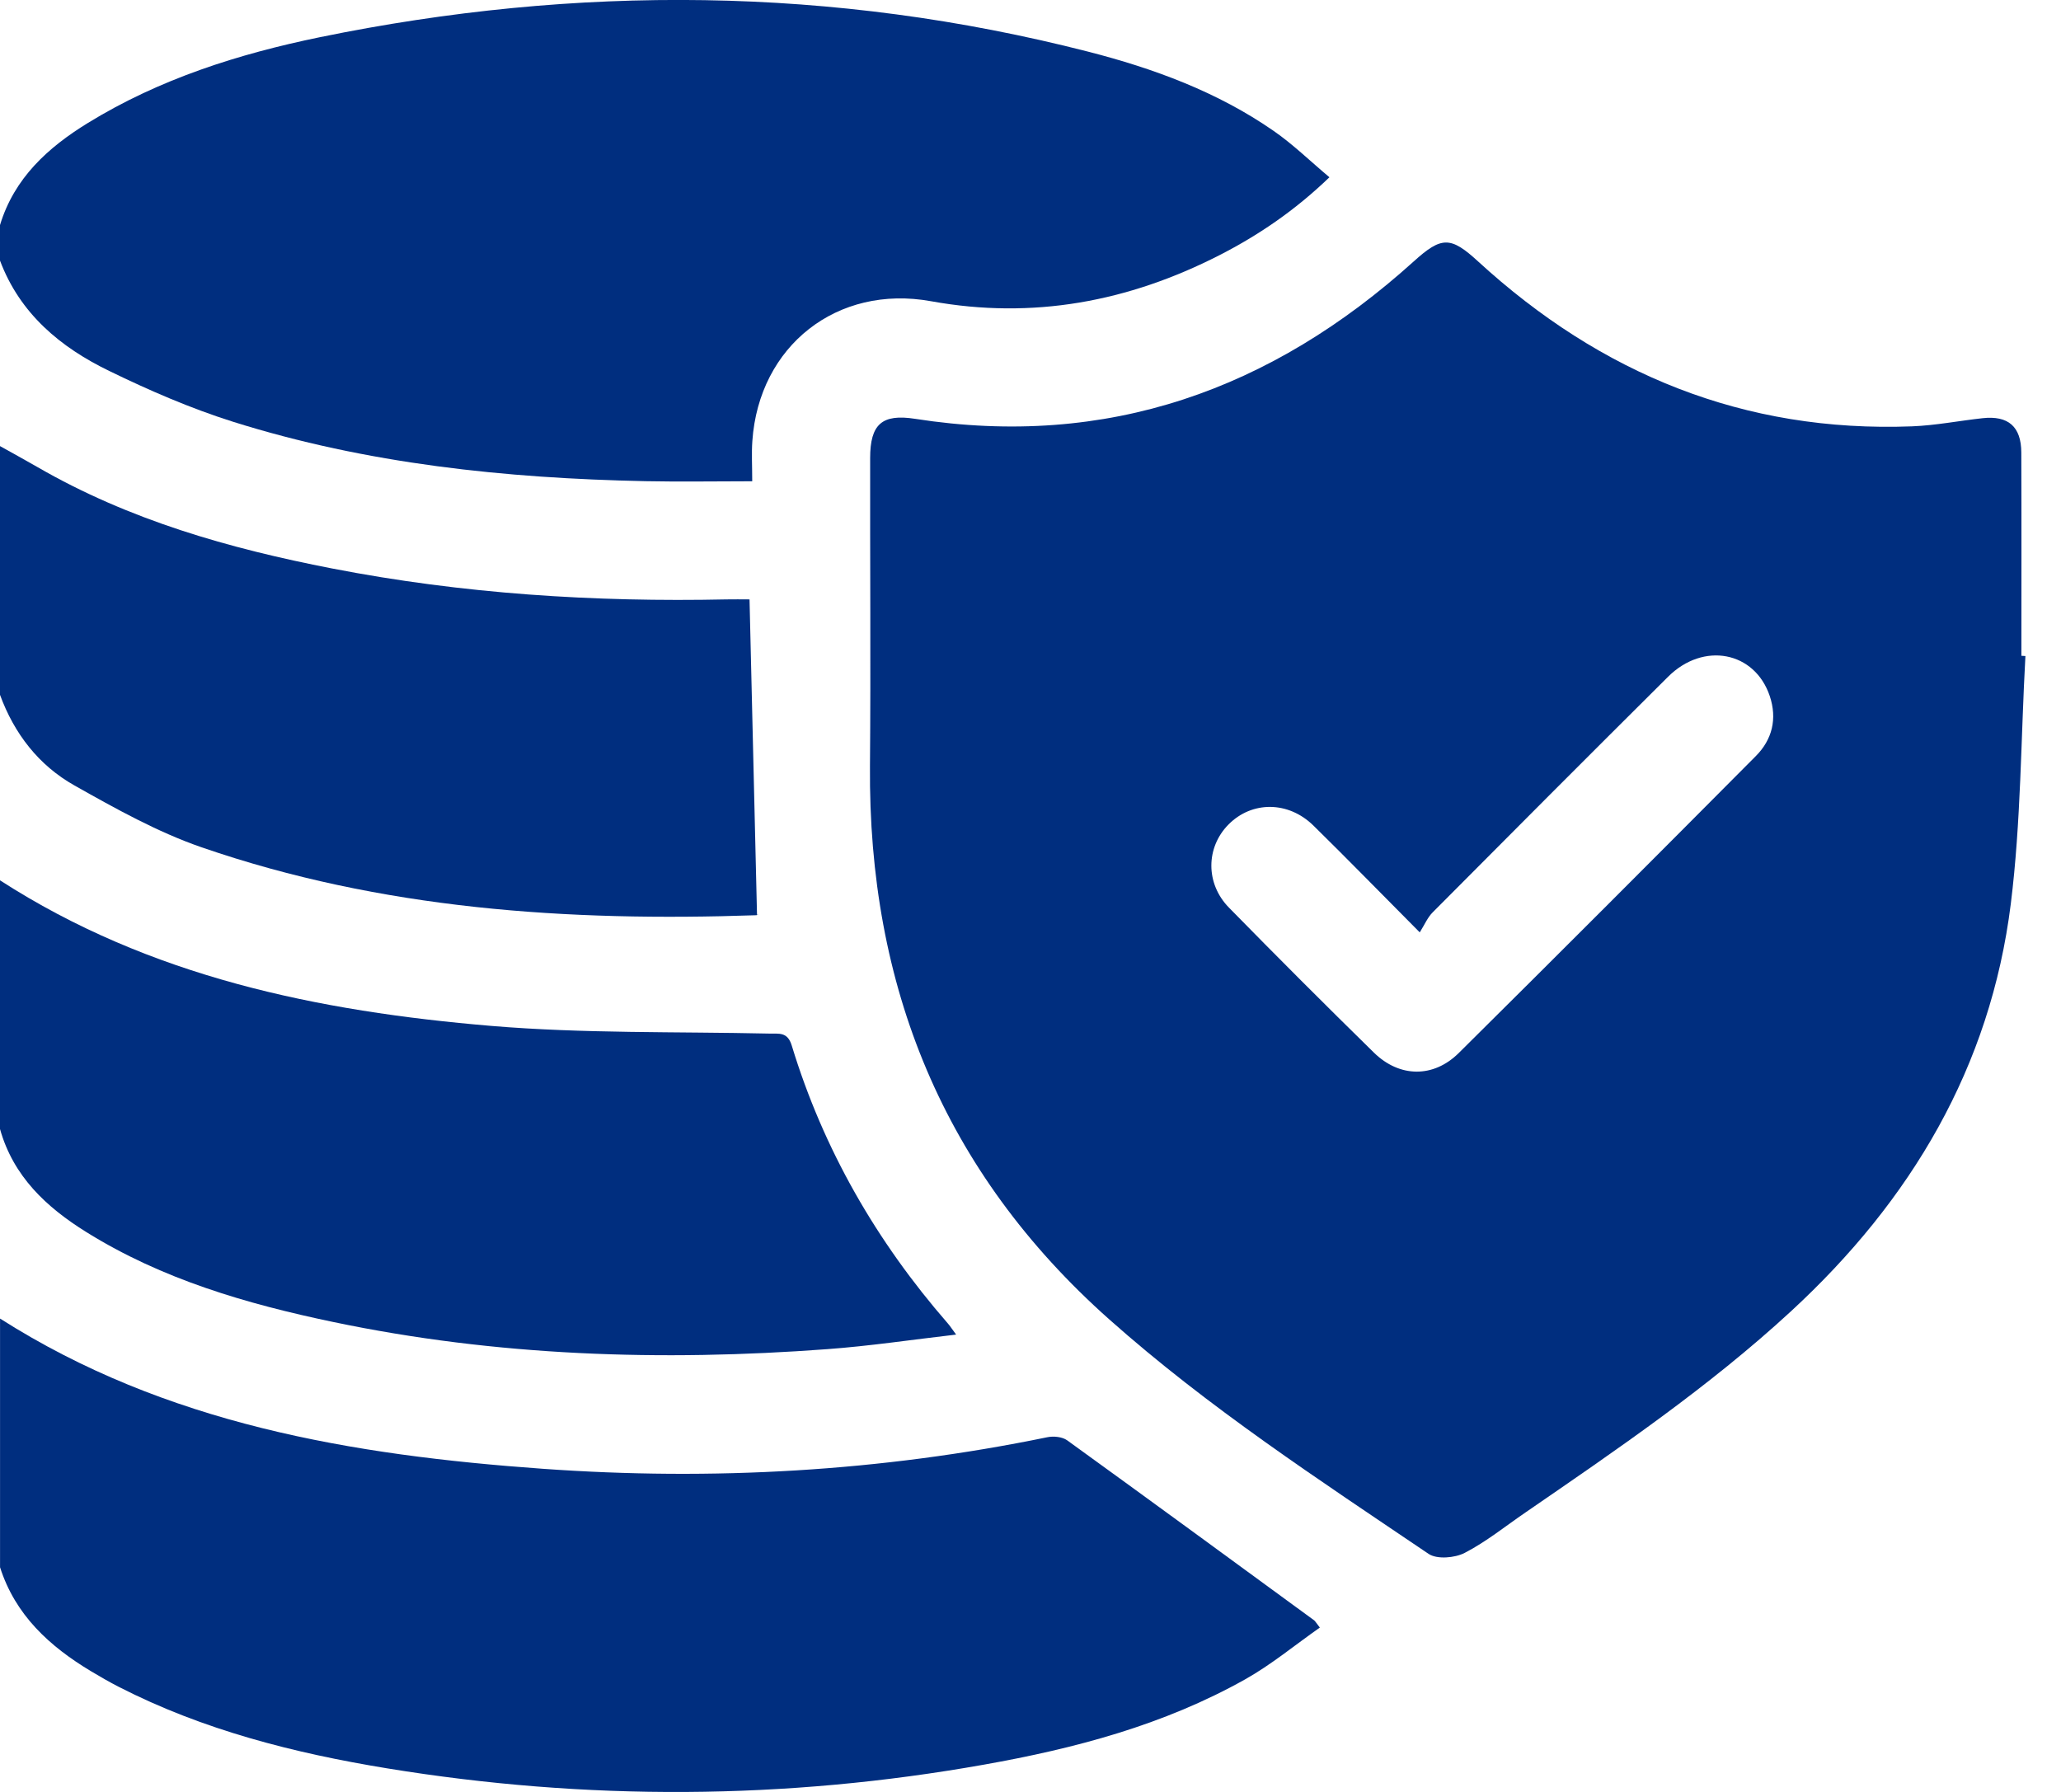
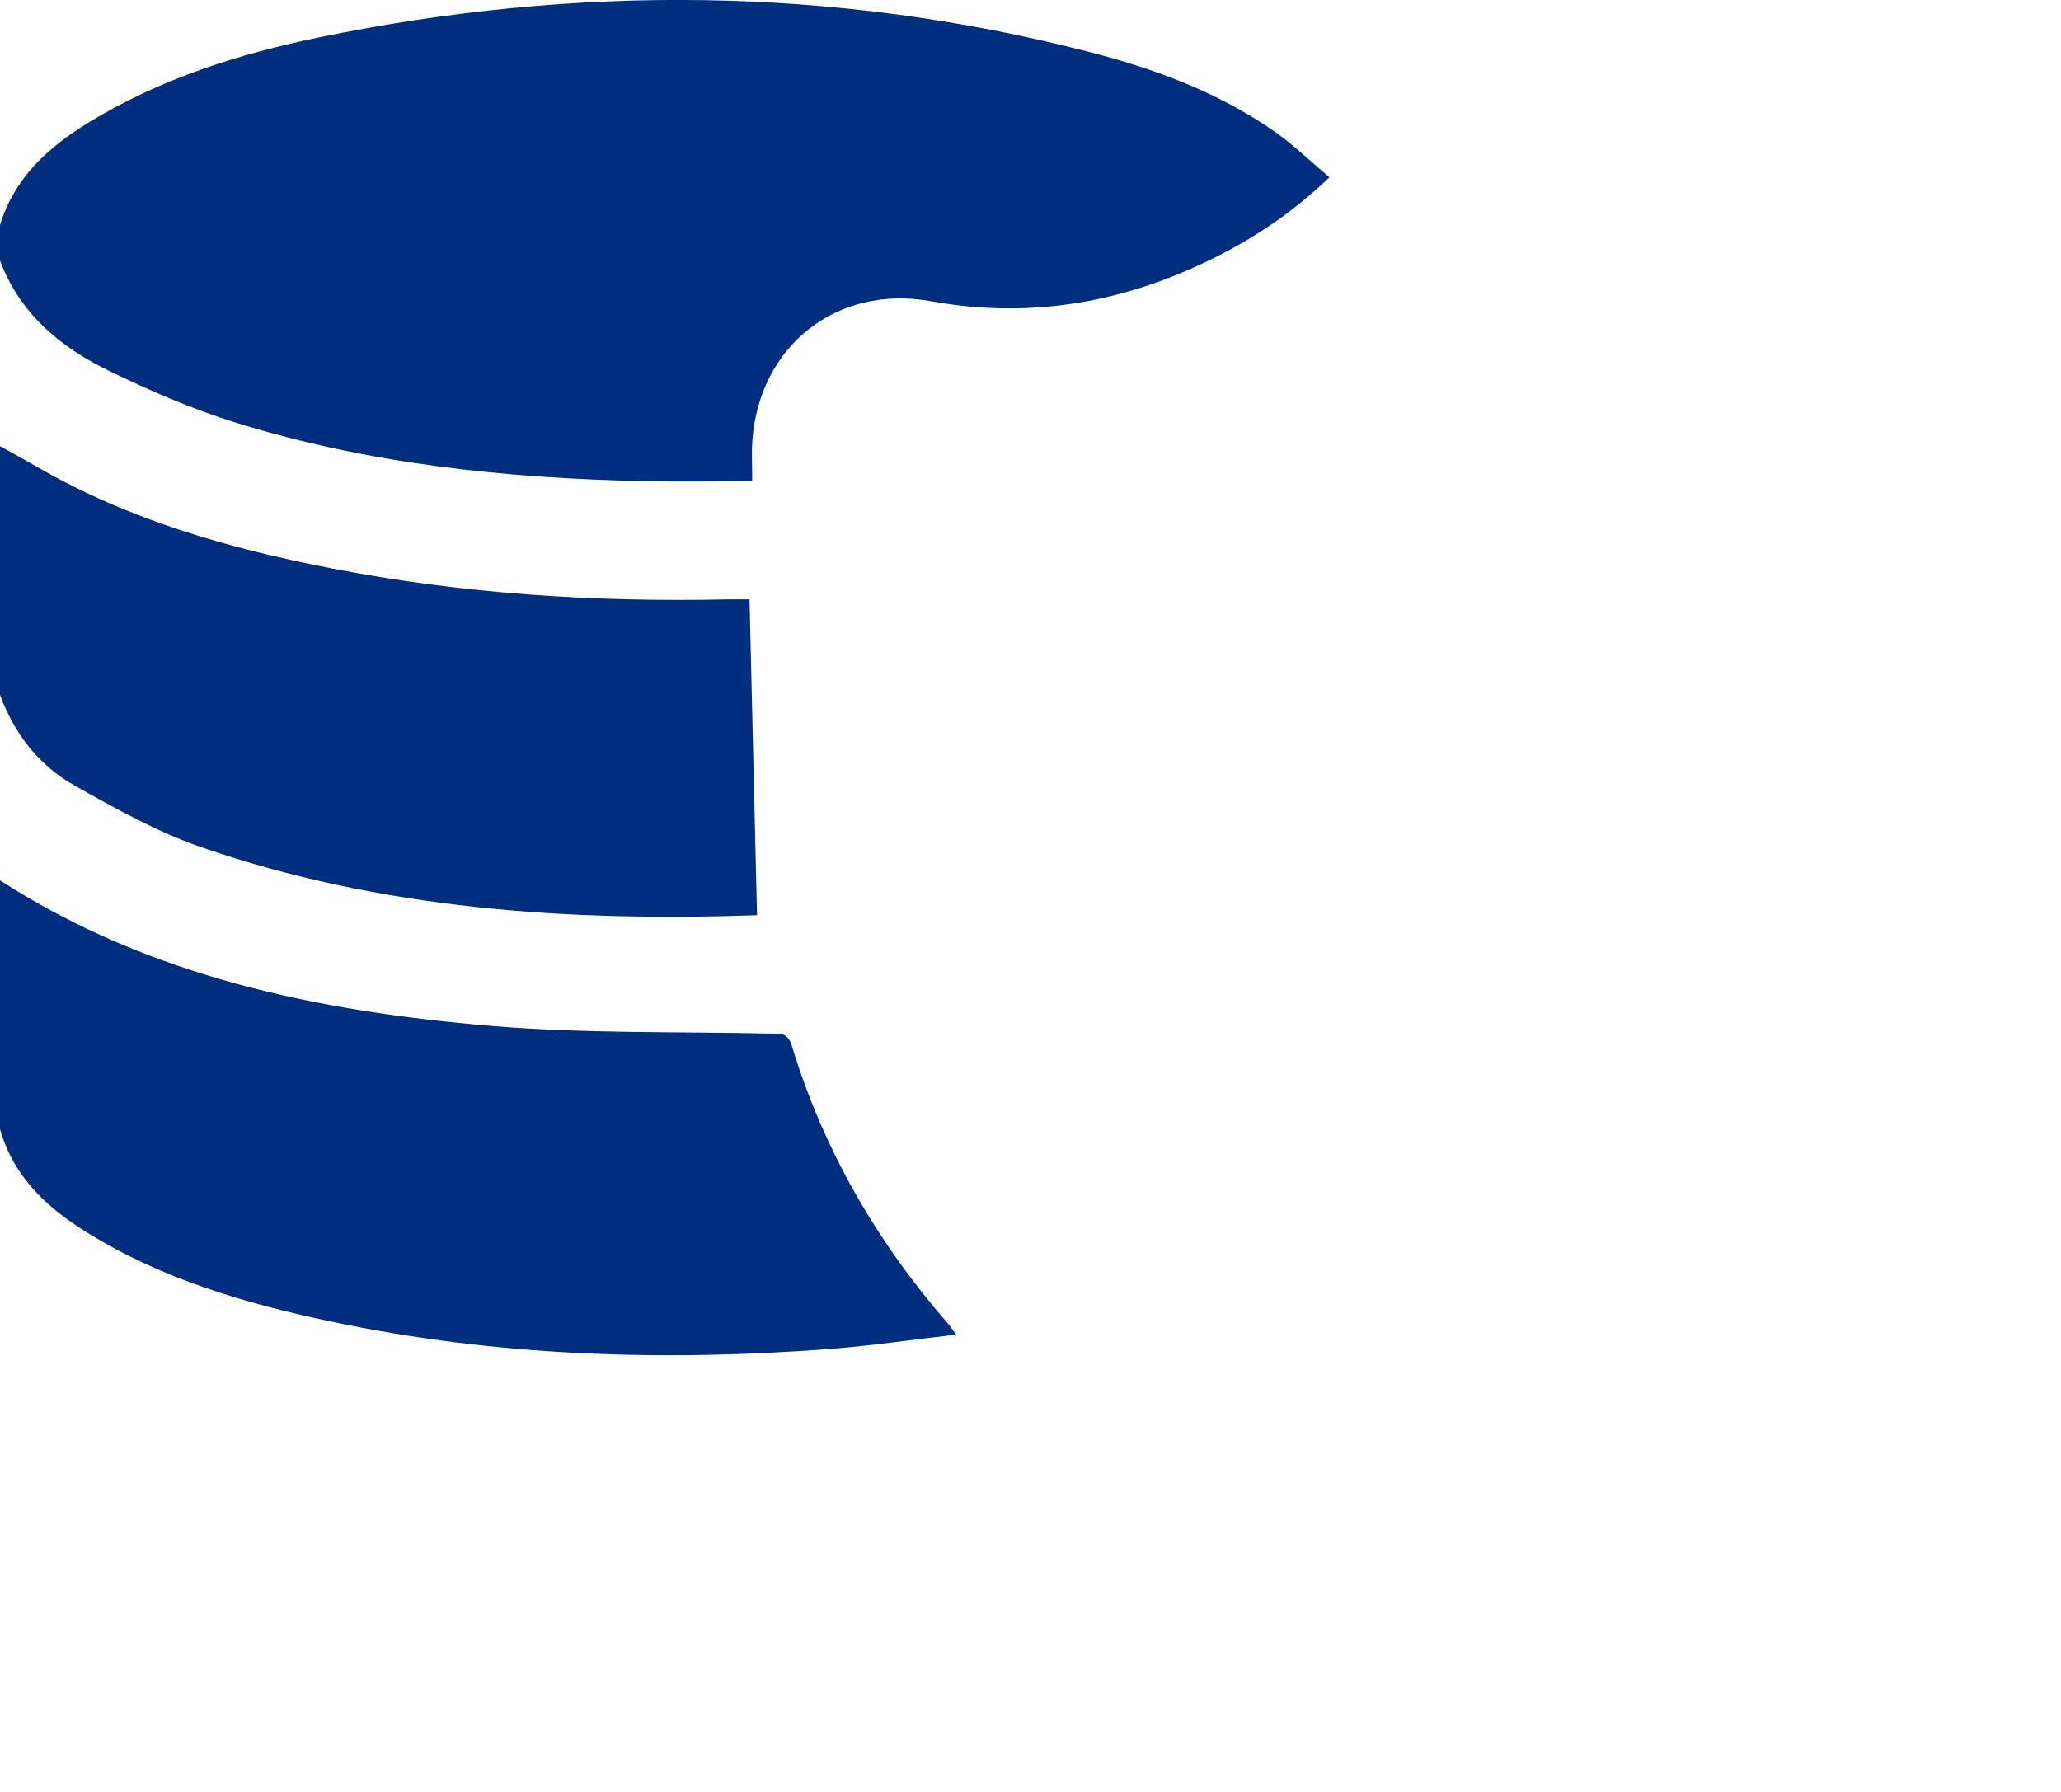
<svg xmlns="http://www.w3.org/2000/svg" width="46" height="40" viewBox="0 0 46 40" fill="none">
  <g clip-path="url(#clip0_149_371)">
    <path d="M0 5.024C0.318 3.975 1.067 3.295 1.963 2.744C3.56 1.763 5.32 1.205 7.136 0.831C12.872 -0.346 18.595 -0.305 24.282 1.152C25.749 1.528 27.171 2.05 28.428 2.923C28.857 3.22 29.235 3.59 29.672 3.957C28.899 4.701 28.092 5.248 27.218 5.696C25.185 6.736 23.051 7.136 20.78 6.724C18.685 6.344 16.94 7.719 16.792 9.842C16.772 10.117 16.789 10.393 16.789 10.743C15.953 10.743 15.178 10.757 14.403 10.741C11.281 10.676 8.191 10.356 5.199 9.414C4.253 9.115 3.332 8.716 2.439 8.281C1.35 7.754 0.445 7.002 0 5.817V5.024Z" fill="#002E7F" />
-     <path d="M0 29.433C3.697 31.787 7.859 32.482 12.119 32.787C15.9 33.057 19.656 32.847 23.377 32.082C23.516 32.053 23.709 32.073 23.818 32.151C25.661 33.483 27.495 34.827 29.33 36.169C29.353 36.186 29.366 36.214 29.458 36.331C28.9 36.722 28.374 37.16 27.787 37.489C25.975 38.506 23.991 39.031 21.961 39.391C17.528 40.18 13.084 40.2 8.642 39.474C6.566 39.134 4.536 38.62 2.648 37.653C2.44 37.546 2.237 37.429 2.035 37.308C1.108 36.752 0.342 36.054 0.001 34.985V29.433H0Z" fill="#002E7F" />
    <path d="M0 19.651C3.338 21.805 7.101 22.576 10.97 22.901C13.026 23.073 15.101 23.026 17.168 23.072C17.388 23.077 17.577 23.029 17.671 23.338C18.378 25.659 19.564 27.715 21.154 29.541C21.201 29.594 21.239 29.654 21.34 29.791C20.34 29.907 19.405 30.047 18.467 30.116C14.764 30.393 11.078 30.273 7.432 29.509C5.504 29.105 3.62 28.558 1.927 27.503C1.035 26.948 0.296 26.259 0 25.202V19.65L0 19.651Z" fill="#002E7F" />
    <path d="M0 9.958C0.278 10.114 0.559 10.266 0.834 10.425C2.88 11.608 5.115 12.244 7.414 12.69C10.322 13.255 13.262 13.443 16.22 13.38C16.38 13.376 16.541 13.38 16.729 13.38C16.784 15.718 16.839 18.043 16.896 20.423C16.95 20.394 16.915 20.428 16.879 20.43C12.672 20.575 8.512 20.299 4.5 18.914C3.513 18.573 2.579 18.05 1.663 17.534C0.866 17.086 0.318 16.379 0 15.51C0 13.659 0 11.809 0 9.958Z" fill="#002E7F" />
-     <path d="M45.206 14.64C45.104 16.485 45.108 18.342 44.88 20.172C44.426 23.818 42.654 26.8 39.971 29.273C38.139 30.962 36.089 32.358 34.044 33.764C33.596 34.071 33.169 34.417 32.691 34.664C32.47 34.778 32.072 34.812 31.885 34.686C29.442 33.034 26.971 31.42 24.758 29.452C21.054 26.159 19.377 22.008 19.417 17.099C19.436 14.809 19.417 12.518 19.421 10.227C19.421 9.468 19.686 9.234 20.424 9.349C24.715 10.019 28.381 8.7 31.554 5.835C32.173 5.275 32.377 5.272 32.989 5.835C35.729 8.347 38.929 9.66 42.677 9.517C43.203 9.496 43.724 9.393 44.25 9.335C44.822 9.272 45.112 9.522 45.114 10.101C45.12 11.613 45.116 13.127 45.116 14.639C45.145 14.64 45.176 14.643 45.206 14.644V14.64ZM31.687 20.812C30.823 19.943 30.078 19.178 29.315 18.429C28.754 17.878 27.943 17.878 27.422 18.402C26.913 18.913 26.901 19.722 27.43 20.261C28.498 21.351 29.576 22.43 30.666 23.498C31.235 24.055 31.992 24.067 32.558 23.506C34.778 21.306 36.985 19.094 39.188 16.878C39.556 16.509 39.669 16.045 39.5 15.538C39.166 14.542 38.022 14.319 37.231 15.106C35.473 16.854 33.721 18.61 31.974 20.368C31.862 20.481 31.796 20.641 31.688 20.812H31.687Z" fill="#002E7F" />
  </g>
  <defs>
    <clipPath id="clip0_149_371">
      <rect width="45.206" height="40" fill="white" />
    </clipPath>
  </defs>
</svg>